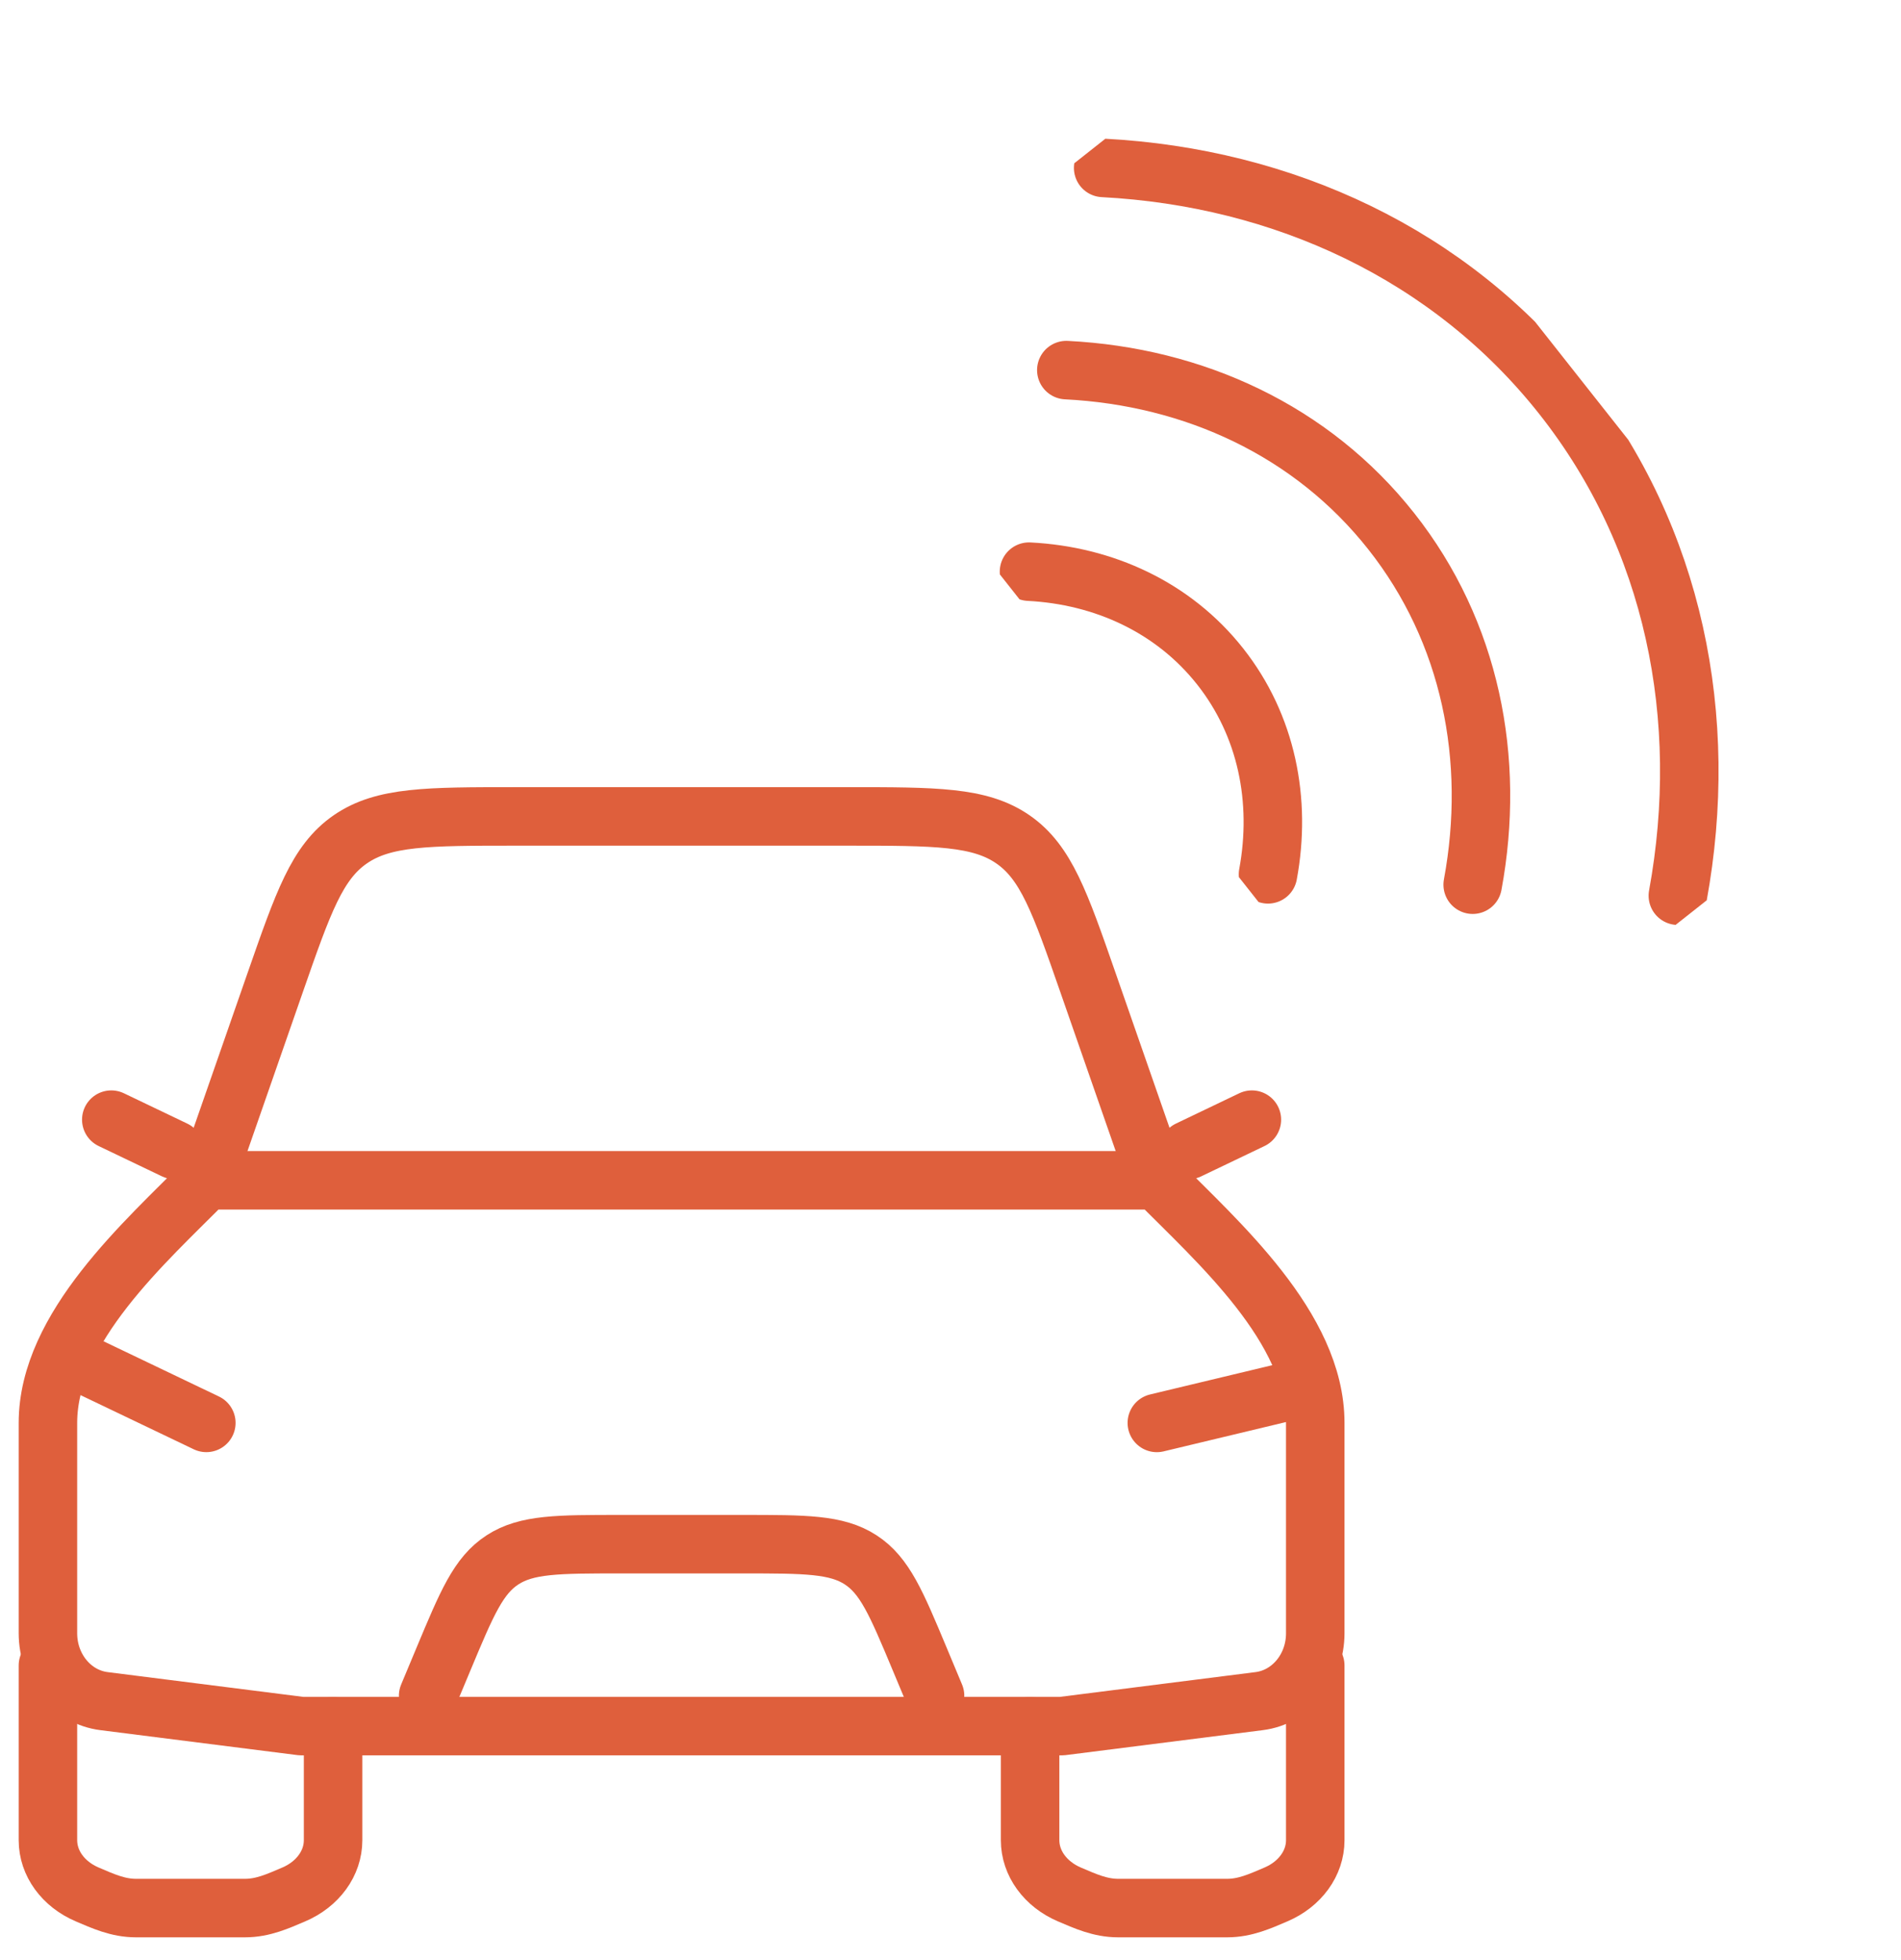
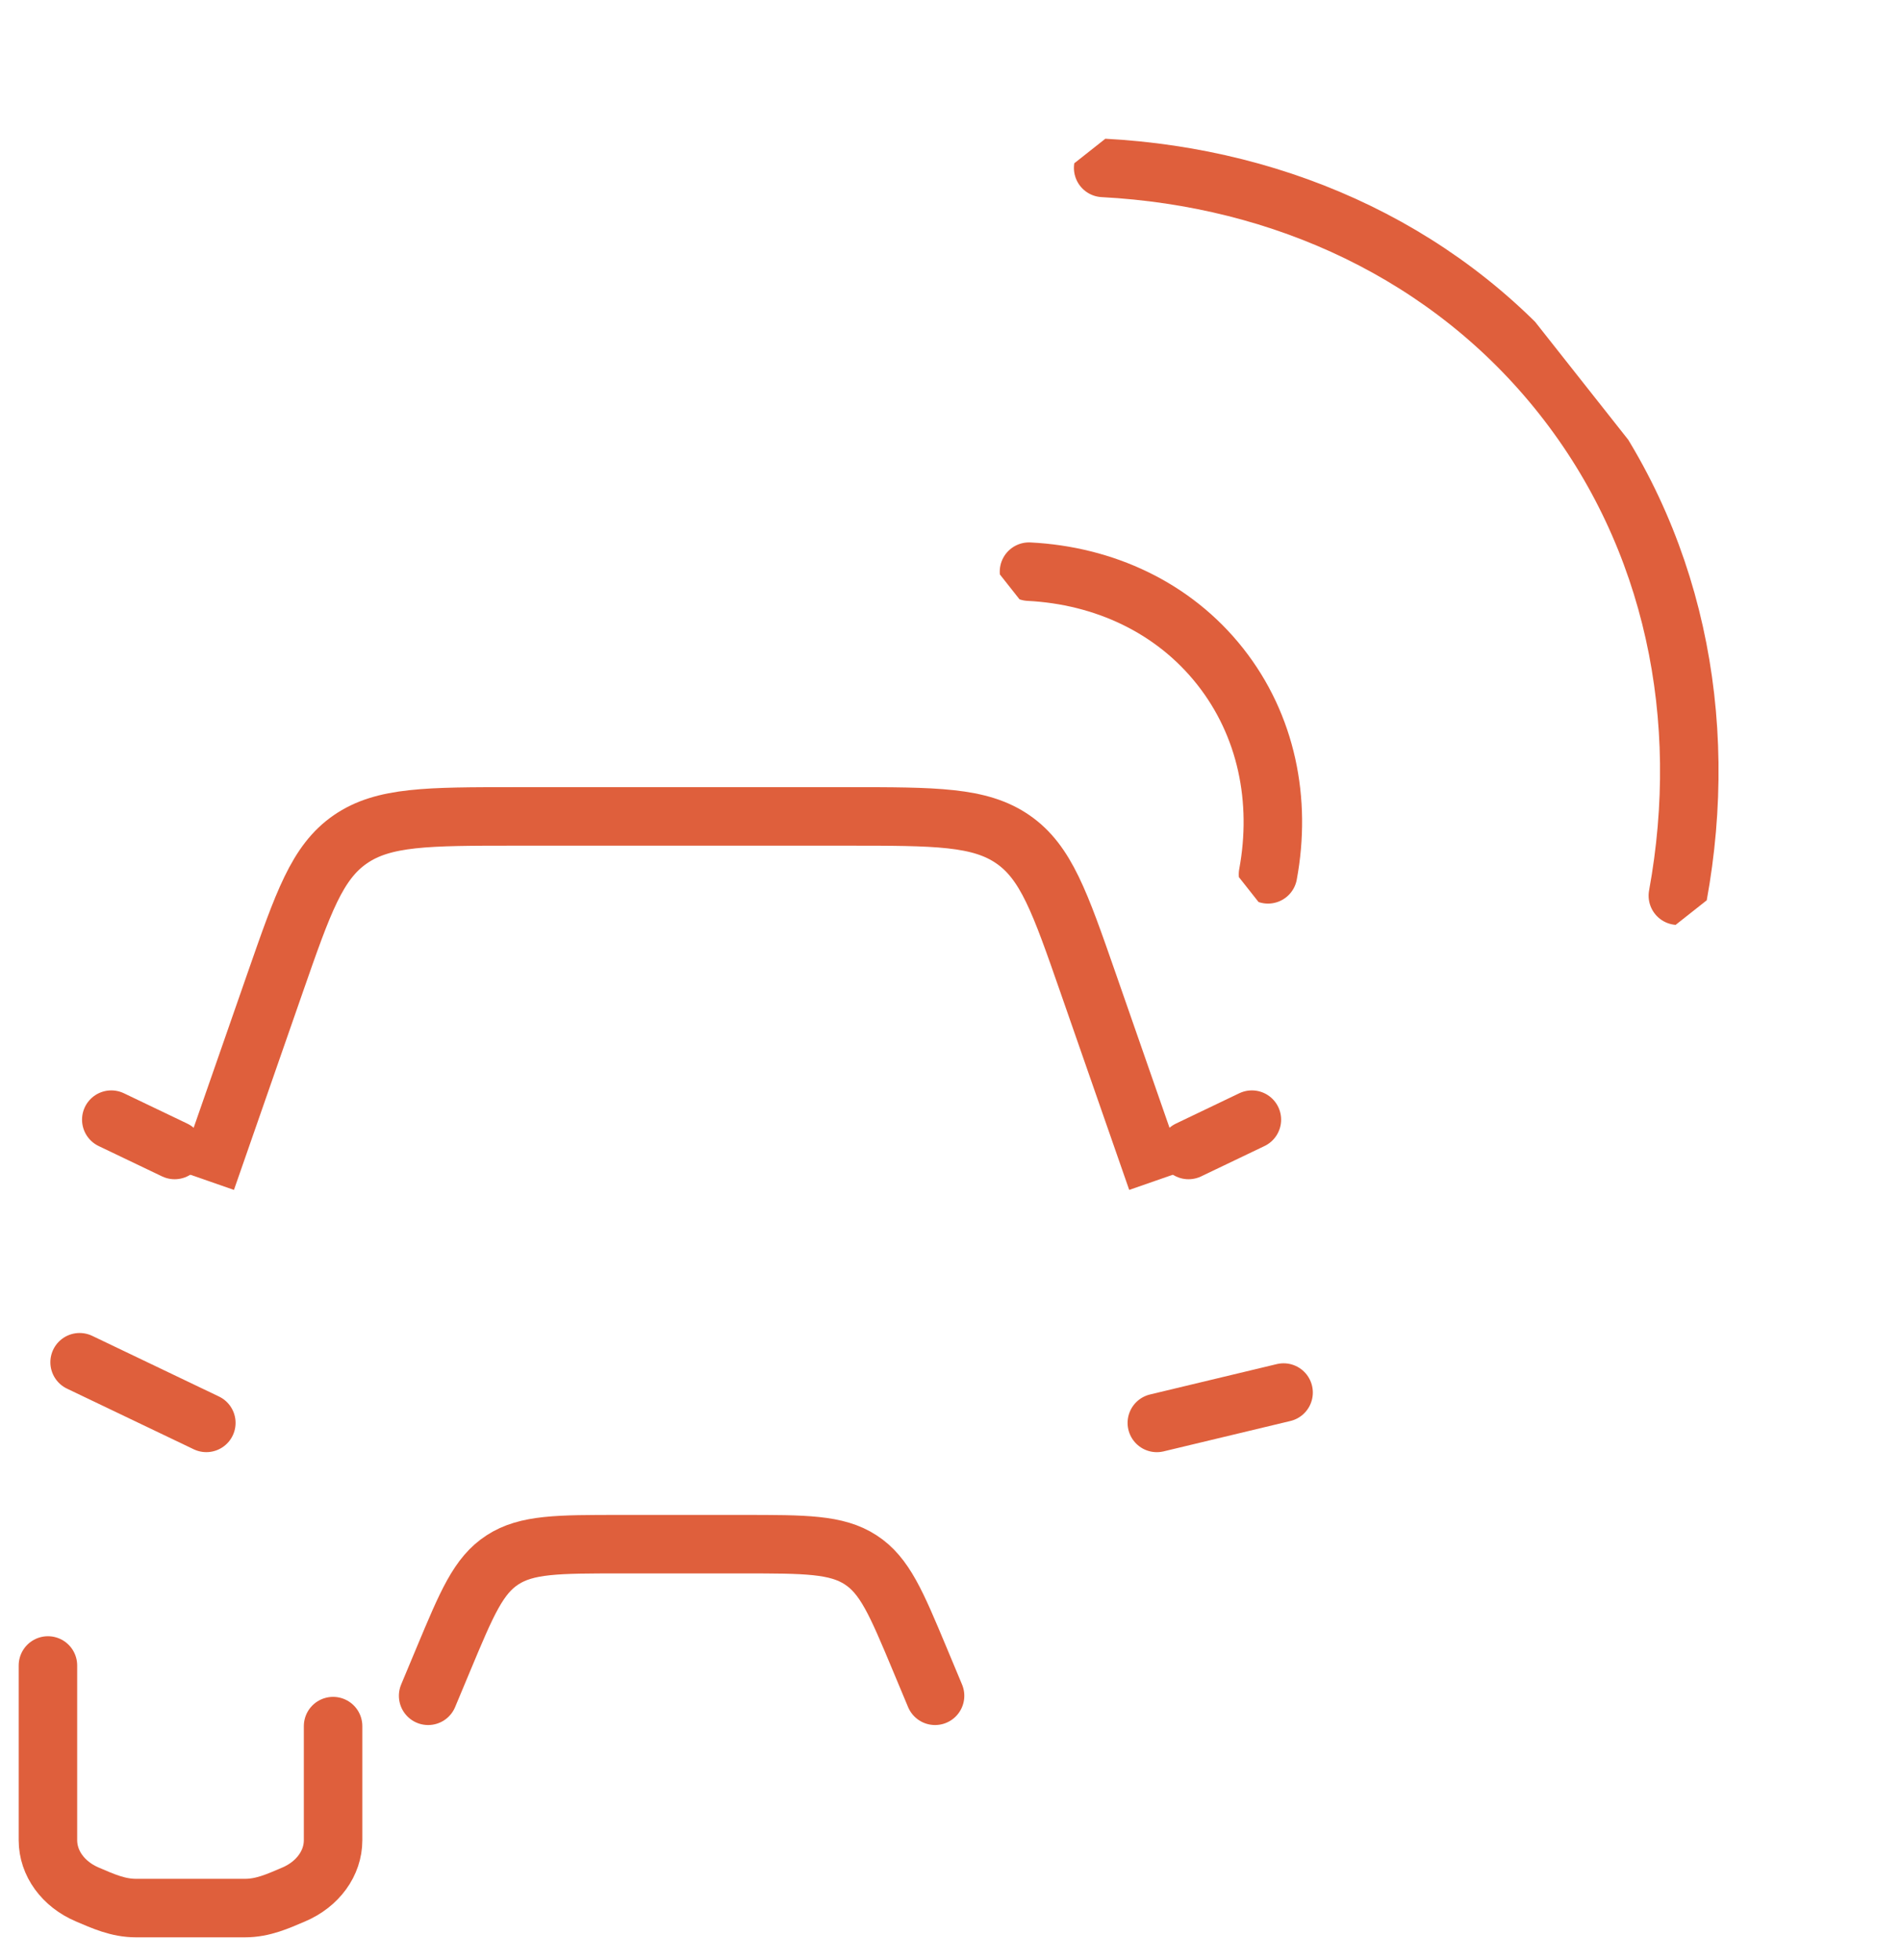
<svg xmlns="http://www.w3.org/2000/svg" width="65" height="67" viewBox="0 0 65 67" fill="none">
  <path d="M2.722 46.568L7.055 48.641" stroke="#DF5F3C" stroke-width="2" stroke-linecap="round" stroke-linejoin="round" />
  <path d="M43.889 47.604L39.555 48.642" stroke="#DF5F3C" stroke-width="2" stroke-linecap="round" stroke-linejoin="round" />
  <path d="M14.639 57.97L15.171 56.697C15.963 54.803 16.358 53.857 17.184 53.322C18.009 52.787 19.075 52.787 21.206 52.787H25.405C27.536 52.787 28.602 52.787 29.427 53.322C30.252 53.857 30.648 54.803 31.44 56.697L31.972 57.97" stroke="#DF5F3C" stroke-width="2" stroke-linecap="round" stroke-linejoin="round" />
  <path d="M1.639 56.934V62.909C1.639 63.694 2.16 64.412 2.986 64.763C3.522 64.991 4.034 65.227 4.652 65.227H8.376C8.994 65.227 9.505 64.991 10.041 64.763C10.867 64.412 11.389 63.694 11.389 62.909V59.007" stroke="#DF5F3C" stroke-width="2" stroke-linecap="round" stroke-linejoin="round" />
-   <path d="M35.222 59.007V62.909C35.222 63.694 35.744 64.412 36.569 64.763C37.105 64.991 37.617 65.227 38.235 65.227H41.959C42.577 65.227 43.089 64.991 43.624 64.763C44.45 64.412 44.972 63.694 44.972 62.909V56.934" stroke="#DF5F3C" stroke-width="2" stroke-linecap="round" stroke-linejoin="round" />
  <path d="M40.639 39.312L42.805 38.275" stroke="#DF5F3C" stroke-width="2" stroke-linecap="round" stroke-linejoin="round" />
  <path d="M5.972 39.312L3.805 38.275" stroke="#DF5F3C" stroke-width="2" stroke-linecap="round" stroke-linejoin="round" />
  <path d="M7.055 40.348L9.413 33.579C10.367 30.843 10.843 29.474 11.978 28.692C13.113 27.909 14.62 27.909 17.635 27.909H28.976C31.99 27.909 33.498 27.909 34.633 28.692C35.767 29.474 36.244 30.843 37.197 33.579L39.555 40.348" stroke="#DF5F3C" stroke-width="2" stroke-linejoin="round" />
-   <path d="M7.055 40.348H39.555C41.629 42.449 44.972 45.375 44.972 48.64V55.835C44.972 57.018 44.15 58.013 43.058 58.152L36.305 59.007H10.305L3.552 58.152C2.461 58.013 1.639 57.018 1.639 55.835V48.64C1.639 45.375 4.981 42.449 7.055 40.348Z" stroke="#DF5F3C" stroke-width="2" stroke-linejoin="round" />
  <g clip-path="url(#clip0_31_774)">
    <path d="M35.184 19.542C37.742 19.671 40.124 20.761 41.719 22.781C43.315 24.8 43.823 27.368 43.356 29.889" stroke="#DF5F3C" stroke-width="2" stroke-linecap="round" stroke-linejoin="round" />
-     <path d="M36.46 12.652C40.816 12.872 44.854 14.72 47.57 18.16C50.287 21.599 51.149 25.955 50.355 30.243" stroke="#DF5F3C" stroke-width="2" stroke-linecap="round" stroke-linejoin="round" />
    <path d="M37.72 5.74C43.867 6.063 49.588 8.686 53.421 13.539C57.254 18.391 58.479 24.566 57.37 30.619" stroke="#DF5F3C" stroke-width="2" stroke-linecap="round" stroke-linejoin="round" />
  </g>
  <defs>
    <clipPath id="clip0_31_774">
      <rect width="19.714" height="33.175" fill="white" transform="translate(28.329 12.219) rotate(-38.303)" />
    </clipPath>
  </defs>
</svg>